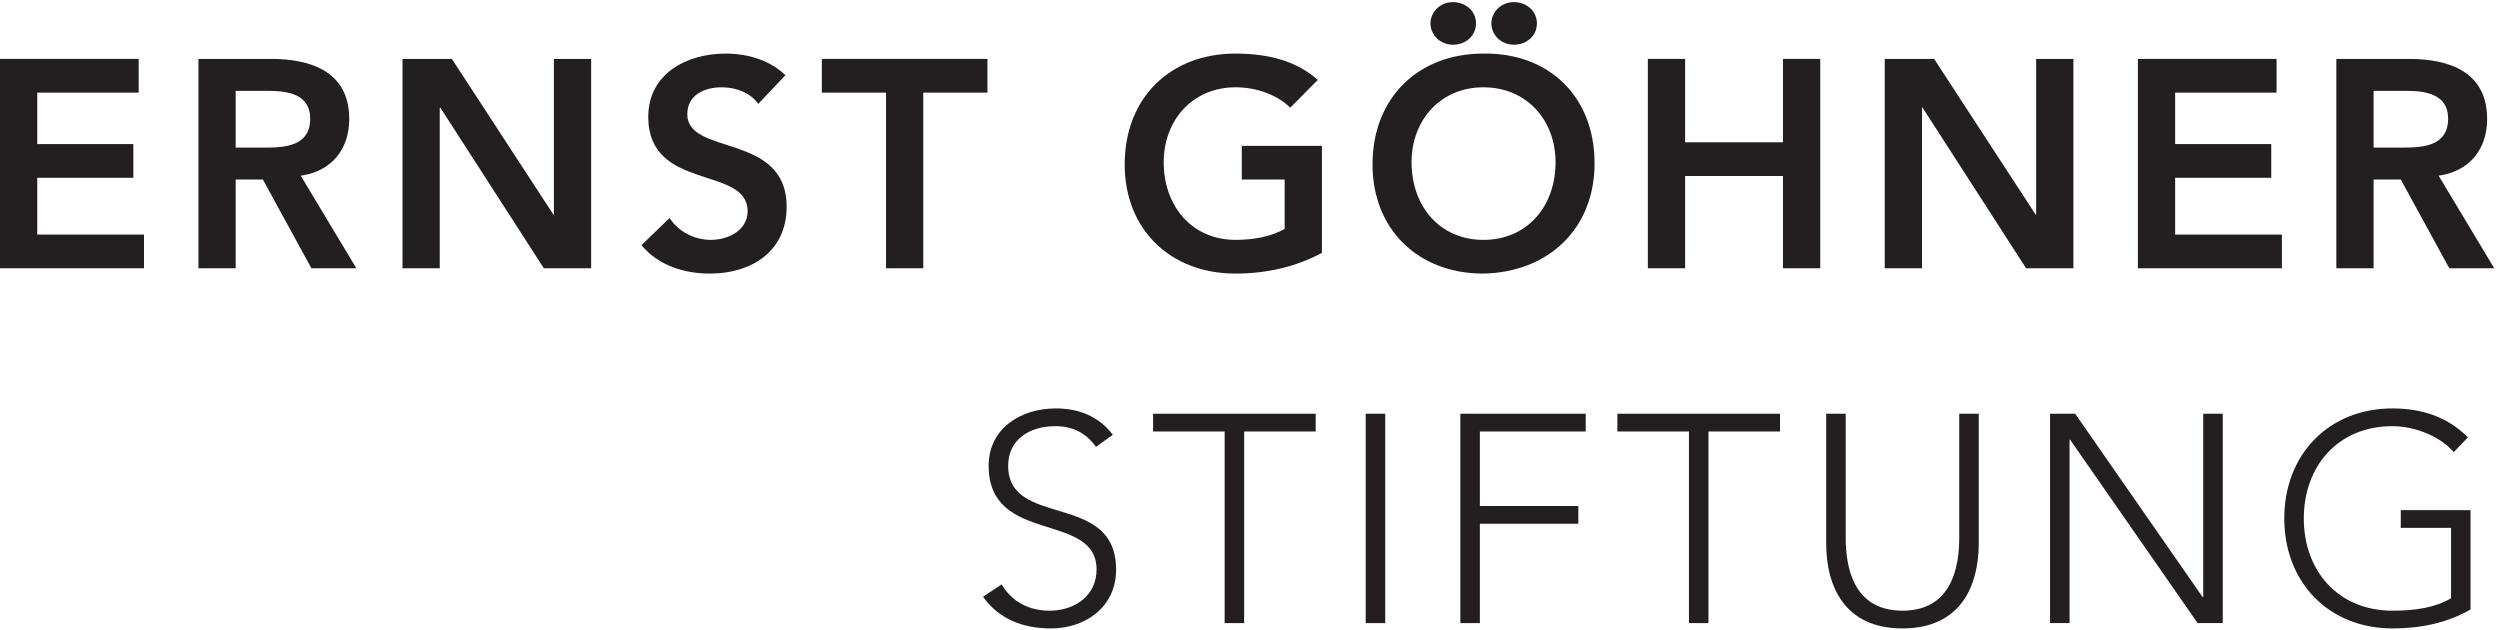
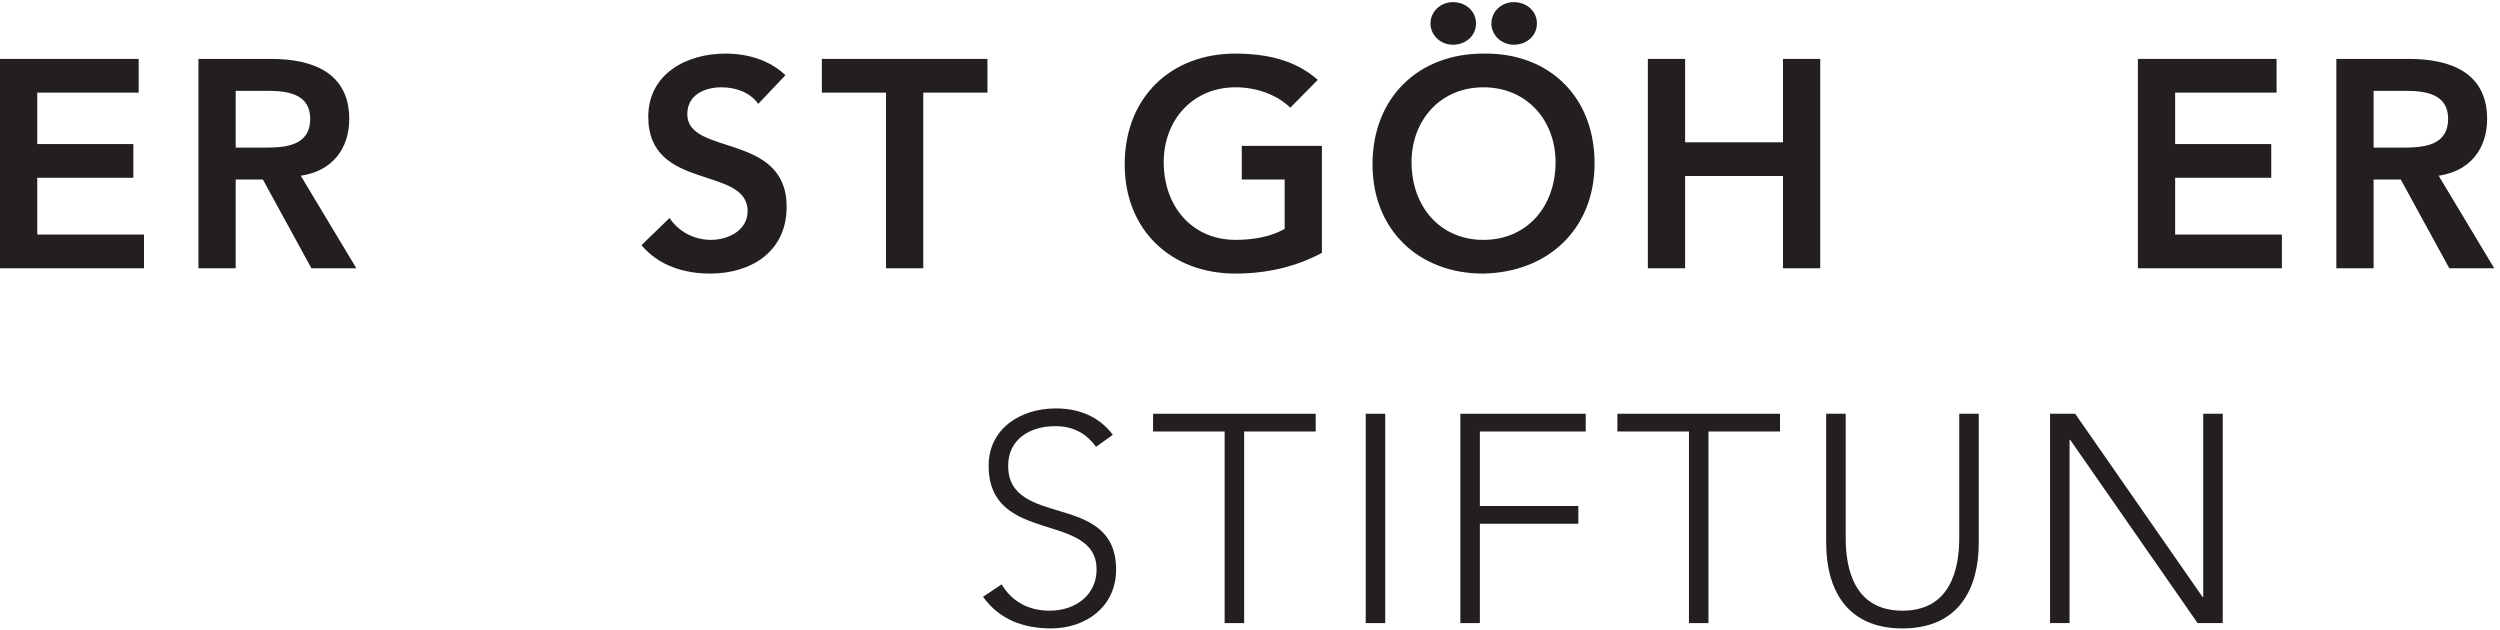
<svg xmlns="http://www.w3.org/2000/svg" width="100%" height="100%" viewBox="0 0 1409 355" version="1.1" xml:space="preserve" style="fill-rule:evenodd;clip-rule:evenodd;stroke-linejoin:round;stroke-miterlimit:2;">
  <g transform="matrix(4.167,0,0,4.167,0,-169.817)">
    <path d="M0,48.72L18.757,48.72L18.757,53.28L5.039,53.28L5.039,60.238L18.037,60.238L18.037,64.798L5.039,64.798L5.039,72.477L19.477,72.477L19.477,77.036L0,77.036L0,48.72" style="fill:rgb(35,31,32);fill-rule:nonzero;" />
  </g>
  <g transform="matrix(4.167,0,0,4.167,0,-169.817)">
    <path d="M35.798,60.718C38.637,60.718 41.956,60.479 41.956,56.799C41.956,53.44 38.837,53.04 36.238,53.04L31.878,53.04L31.878,60.718L35.798,60.718ZM26.839,48.72L36.678,48.72C42.117,48.72 47.236,50.48 47.236,56.839C47.236,60.919 44.876,63.918 40.677,64.518L48.196,77.036L42.117,77.036L35.558,65.038L31.878,65.038L31.878,77.036L26.839,77.036L26.839,48.72" style="fill:rgb(35,31,32);fill-rule:nonzero;" />
  </g>
  <g transform="matrix(4.167,0,0,4.167,0,-169.817)">
-     <path d="M54.439,48.72L61.118,48.72L74.835,69.757L74.915,69.837L74.835,69.837L74.915,69.757L74.915,48.72L79.955,48.72L79.955,77.036L73.556,77.036L59.558,55.319L59.478,55.319L59.478,77.036L54.439,77.036L54.439,48.72" style="fill:rgb(35,31,32);fill-rule:nonzero;" />
-   </g>
+     </g>
  <g transform="matrix(4.167,0,0,4.167,0,-169.817)">
    <path d="M102.556,54.799C101.477,53.28 99.557,52.56 97.597,52.56C95.277,52.56 92.958,53.6 92.958,56.199C92.958,61.879 106.396,58.639 106.396,68.717C106.396,74.796 101.596,77.755 96.037,77.755C92.518,77.755 89.079,76.676 86.759,73.916L90.558,70.237C91.798,72.116 93.917,73.196 96.157,73.196C98.477,73.196 101.116,71.917 101.116,69.318C101.116,63.118 87.679,66.677 87.679,56.559C87.679,50.72 92.878,48.001 98.117,48.001C101.077,48.001 104.036,48.84 106.235,50.92L102.556,54.799" style="fill:rgb(35,31,32);fill-rule:nonzero;" />
  </g>
  <g transform="matrix(4.167,0,0,4.167,0,-169.817)">
    <path d="M119.837,53.28L111.158,53.28L111.158,48.72L133.555,48.72L133.555,53.28L124.876,53.28L124.876,77.036L119.837,77.036L119.837,53.28" style="fill:rgb(35,31,32);fill-rule:nonzero;" />
  </g>
  <g transform="matrix(4.167,0,0,4.167,0,-169.817)">
    <path d="M178.793,74.956C175.354,76.796 171.434,77.755 167.075,77.755C158.356,77.755 152.117,71.837 152.117,62.998C152.117,53.919 158.356,48.001 167.075,48.001C171.394,48.001 175.273,48.921 178.233,51.56L174.514,55.319C172.714,53.56 169.954,52.56 167.115,52.56C161.276,52.56 157.396,57.039 157.396,62.678C157.396,68.717 161.276,73.196 167.115,73.196C169.674,73.196 171.994,72.716 173.753,71.716L173.753,65.038L167.955,65.038L167.955,60.479L178.793,60.479L178.793,74.956" style="fill:rgb(35,31,32);fill-rule:nonzero;" />
  </g>
  <g transform="matrix(4.167,0,0,4.167,0,-198.813)">
    <path d="M204.754,48.001C206.514,48.001 207.874,49.24 207.874,50.88C207.874,52.52 206.514,53.76 204.754,53.76C202.994,53.76 201.714,52.4 201.714,50.88C201.714,49.36 202.994,48.001 204.754,48.001ZM196.516,48.001C198.275,48.001 199.635,49.24 199.635,50.88C199.635,52.52 198.275,53.76 196.516,53.76C194.756,53.76 193.476,52.4 193.476,50.88C193.476,49.36 194.756,48.001 196.516,48.001ZM200.635,80.155C206.514,80.155 210.393,75.676 210.393,69.637C210.393,63.998 206.514,59.519 200.635,59.519C194.796,59.519 190.917,63.998 190.917,69.637C190.917,75.676 194.796,80.155 200.635,80.155ZM200.595,54.96C209.433,54.799 215.672,60.719 215.672,69.797C215.672,78.636 209.433,84.555 200.595,84.714C191.876,84.714 185.637,78.796 185.637,69.957C185.637,60.878 191.876,54.96 200.595,54.96" style="fill:rgb(35,31,32);fill-rule:nonzero;" />
  </g>
  <g transform="matrix(4.167,0,0,4.167,0,-169.817)">
    <path d="M222.877,48.72L227.917,48.72L227.917,59.999L241.154,59.999L241.154,48.72L246.193,48.72L246.193,77.036L241.154,77.036L241.154,64.558L227.917,64.558L227.917,77.036L222.877,77.036L222.877,48.72" style="fill:rgb(35,31,32);fill-rule:nonzero;" />
  </g>
  <g transform="matrix(4.167,0,0,4.167,0,-169.817)">
-     <path d="M254.917,48.72L261.596,48.72L275.314,69.757L275.394,69.837L275.314,69.837L275.394,69.757L275.394,48.72L280.433,48.72L280.433,77.036L274.034,77.036L260.037,55.319L259.957,55.319L259.957,77.036L254.917,77.036L254.917,48.72" style="fill:rgb(35,31,32);fill-rule:nonzero;" />
-   </g>
+     </g>
  <g transform="matrix(4.167,0,0,4.167,0,-169.817)">
    <path d="M289.157,48.72L307.914,48.72L307.914,53.28L294.196,53.28L294.196,60.238L307.194,60.238L307.194,64.798L294.196,64.798L294.196,72.477L308.633,72.477L308.633,77.036L289.157,77.036L289.157,48.72" style="fill:rgb(35,31,32);fill-rule:nonzero;" />
  </g>
  <g transform="matrix(4.167,0,0,4.167,0,-169.817)">
    <path d="M324.956,60.718C327.794,60.718 331.115,60.479 331.115,56.799C331.115,53.44 327.995,53.04 325.395,53.04L321.036,53.04L321.036,60.718L324.956,60.718ZM315.997,48.72L325.835,48.72C331.274,48.72 336.393,50.48 336.393,56.839C336.393,60.919 334.034,63.918 329.834,64.518L337.353,77.036L331.274,77.036L324.715,65.038L321.036,65.038L321.036,77.036L315.997,77.036L315.997,48.72" style="fill:rgb(35,31,32);fill-rule:nonzero;" />
  </g>
  <g transform="matrix(4.167,0,0,4.167,0,230.188)">
    <path d="M135.477,23.796C136.877,26.155 139.157,27.356 141.956,27.356C145.516,27.356 148.315,25.195 148.315,21.796C148.315,13.878 133.717,18.517 133.717,7.759C133.717,2.72 138.037,0 142.796,0C145.875,0 148.595,1.04 150.515,3.56L148.235,5.199C146.915,3.359 145.155,2.4 142.716,2.4C139.316,2.4 136.357,4.159 136.357,7.759C136.357,16.277 150.955,11.158 150.955,21.796C150.955,26.915 146.755,29.755 142.156,29.755C138.437,29.755 135.157,28.556 132.958,25.476L135.477,23.796" style="fill:rgb(35,31,32);fill-rule:nonzero;" />
  </g>
  <g transform="matrix(4.167,0,0,4.167,0,230.188)">
    <path d="M165.636,3.119L155.958,3.119L155.958,0.72L177.954,0.72L177.954,3.119L168.275,3.119L168.275,29.035L165.636,29.035L165.636,3.119" style="fill:rgb(35,31,32);fill-rule:nonzero;" />
  </g>
  <g transform="matrix(4.167,0,0,4.167,0,230.188)">
    <rect x="184.716" y="0.72" width="2.64" height="28.315" style="fill:rgb(35,31,32);" />
  </g>
  <g transform="matrix(4.167,0,0,4.167,0,230.188)">
    <path d="M197.517,0.72L214.474,0.72L214.474,3.119L200.156,3.119L200.156,13.198L213.474,13.198L213.474,15.598L200.156,15.598L200.156,29.035L197.517,29.035L197.517,0.72" style="fill:rgb(35,31,32);fill-rule:nonzero;" />
  </g>
  <g transform="matrix(4.167,0,0,4.167,0,230.188)">
    <path d="M228.436,3.119L218.757,3.119L218.757,0.72L240.753,0.72L240.753,3.119L231.075,3.119L231.075,29.035L228.436,29.035L228.436,3.119" style="fill:rgb(35,31,32);fill-rule:nonzero;" />
  </g>
  <g transform="matrix(4.167,0,0,4.167,0,233.188)">
    <path d="M267.633,17.477C267.633,23.516 265.033,29.035 257.314,29.035C249.596,29.035 246.996,23.516 246.996,17.477L246.996,0L249.636,0L249.636,16.798C249.636,20.837 250.715,26.636 257.314,26.636C263.913,26.636 264.993,20.837 264.993,16.798L264.993,0L267.633,0L267.633,17.477" style="fill:rgb(35,31,32);fill-rule:nonzero;" />
  </g>
  <g transform="matrix(4.167,0,0,4.167,0,230.188)">
    <path d="M277.276,0.72L280.675,0.72L297.913,25.516L297.993,25.516L297.993,0.72L300.632,0.72L300.632,29.035L297.233,29.035L279.996,4.239L279.916,4.239L279.916,29.035L277.276,29.035L277.276,0.72" style="fill:rgb(35,31,32);fill-rule:nonzero;" />
  </g>
  <g transform="matrix(4.167,0,0,4.167,0,230.188)">
-     <path d="M334.152,27.195C330.873,29.075 327.273,29.755 323.593,29.755C314.956,29.755 308.957,23.516 308.957,14.878C308.957,6.238 314.956,0 323.593,0C327.793,0 331.193,1.279 333.792,3.92L331.873,5.919C330.153,3.84 326.673,2.4 323.593,2.4C316.195,2.4 311.596,7.839 311.596,14.878C311.596,21.916 316.195,27.356 323.593,27.356C326.633,27.356 329.353,26.955 331.512,25.676L331.512,16.157L324.713,16.157L324.713,13.758L334.152,13.758L334.152,27.195" style="fill:rgb(35,31,32);fill-rule:nonzero;" />
-   </g>
+     </g>
</svg>